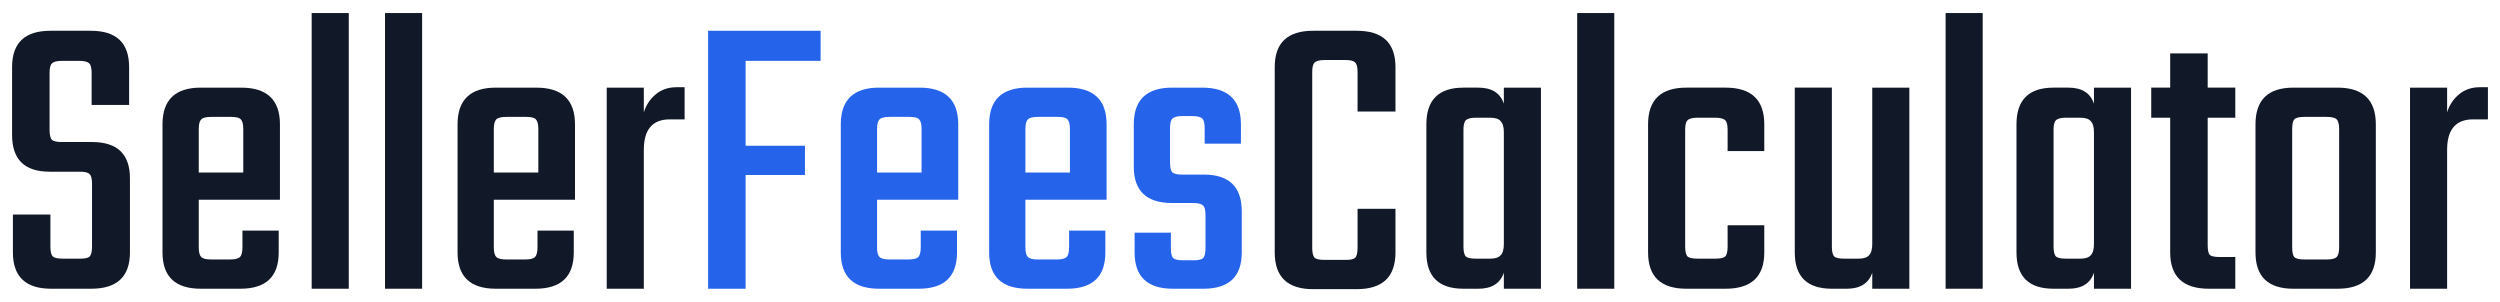
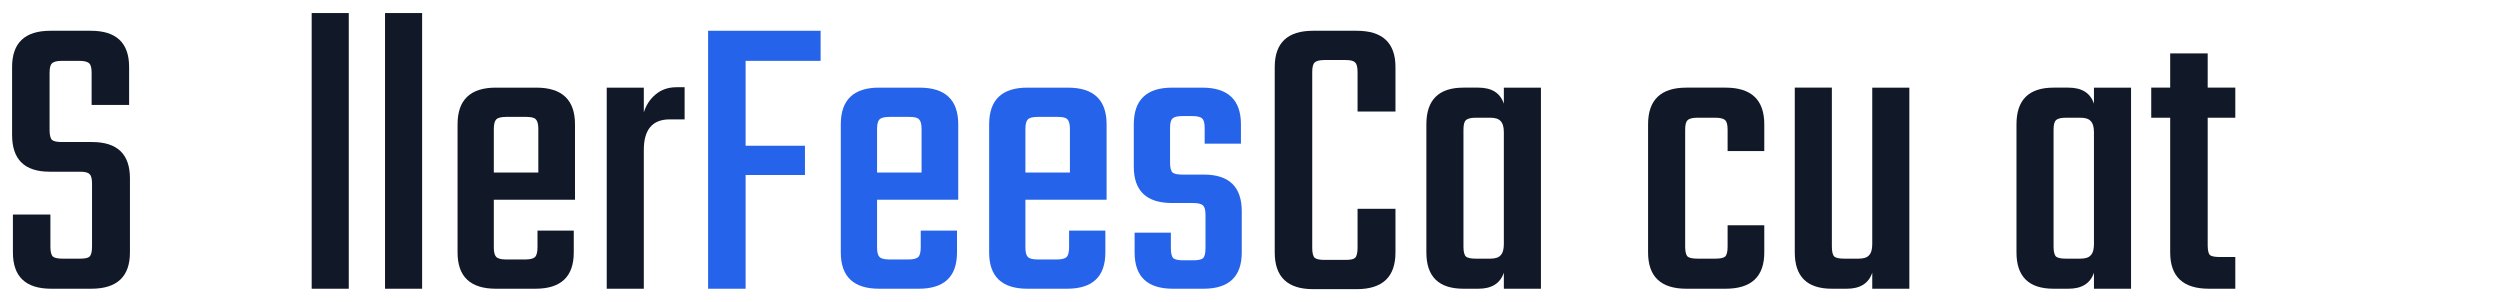
<svg xmlns="http://www.w3.org/2000/svg" width="182" height="22" version="1.1" viewBox="0 0 182 22">
  <g transform="translate(5e-5)" stroke-width="56.266" aria-label="SellerFeesCalculator">
    <g fill="#111827">
      <path d="m6.7 17.96v-4.59q0-0.54-0.18-0.69-0.15-0.18-0.69-0.18h-2.22q-2.73 0-2.73-2.67v-4.95q0-2.64 2.79-2.64h2.94q2.79 0 2.79 2.64v2.76h-2.73v-2.34q0-0.54-0.18-0.69-0.18-0.18-0.72-0.18h-1.26q-0.54 0-0.72 0.18-0.18 0.15-0.18 0.69v4.17q0 0.54 0.18 0.72 0.18 0.15 0.72 0.15h2.19q2.76 0 2.76 2.64v5.4q0 2.64-2.82 2.64h-2.91q-2.79 0-2.79-2.64v-2.76h2.73v2.34q0 0.54 0.18 0.72 0.18 0.15 0.72 0.15h1.26q0.54 0 0.69-0.15 0.18-0.18 0.18-0.72z" />
-       <path d="m14.62 6.38h2.94q2.82 0 2.82 2.67v5.49h-5.91v3.48q0 0.51 0.18 0.69t0.72 0.18h1.38q0.54 0 0.72-0.18t0.18-0.72v-1.2h2.64v1.59q0 2.64-2.79 2.64h-2.88q-2.79 0-2.79-2.64v-9.33q0-2.67 2.79-2.67zm-0.15 6.18h3.24v-3.18q0-0.51-0.18-0.69-0.15-0.18-0.69-0.18h-1.47q-0.54 0-0.72 0.18t-0.18 0.69z" />
      <path d="m25.39 21.02h-2.7v-20.07h2.7z" />
      <path d="m30.73 21.02h-2.7v-20.07h2.7z" />
      <path d="m36.1 6.38h2.94q2.82 0 2.82 2.67v5.49h-5.91v3.48q0 0.51 0.18 0.69t0.72 0.18h1.38q0.54 0 0.72-0.18t0.18-0.72v-1.2h2.64v1.59q0 2.64-2.79 2.64h-2.88q-2.79 0-2.79-2.64v-9.33q0-2.67 2.79-2.67zm-0.15 6.18h3.24v-3.18q0-0.51-0.18-0.69-0.15-0.18-0.69-0.18h-1.47q-0.54 0-0.72 0.18t-0.18 0.69z" />
      <path d="m49.24 6.35h0.6v2.34h-1.08q-1.89 0-1.89 2.22v10.11h-2.7v-14.64h2.7v1.8q0.24-0.78 0.84-1.29 0.63-0.54 1.53-0.54z" />
    </g>
    <g fill="#2563eb">
      <path d="m59.74 4.43h-5.46v6.18h4.32v2.13h-4.32v8.28h-2.73v-18.78h8.19z" />
      <path d="m64 6.38h2.94q2.82 0 2.82 2.67v5.49h-5.91v3.48q0 0.51 0.18 0.69t0.72 0.18h1.38q0.54 0 0.72-0.18t0.18-0.72v-1.2h2.64v1.59q0 2.64-2.79 2.64h-2.88q-2.79 0-2.79-2.64v-9.33q0-2.67 2.79-2.67zm-0.15 6.18h3.24v-3.18q0-0.51-0.18-0.69-0.15-0.18-0.69-0.18h-1.47q-0.54 0-0.72 0.18t-0.18 0.69z" />
      <path d="m74.8 6.38h2.94q2.82 0 2.82 2.67v5.49h-5.91v3.48q0 0.51 0.18 0.69t0.72 0.18h1.38q0.54 0 0.72-0.18t0.18-0.72v-1.2h2.64v1.59q0 2.64-2.79 2.64h-2.88q-2.79 0-2.79-2.64v-9.33q0-2.67 2.79-2.67zm-0.15 6.18h3.24v-3.18q0-0.51-0.18-0.69-0.15-0.18-0.69-0.18h-1.47q-0.54 0-0.72 0.18t-0.18 0.69z" />
      <path d="m87.76 18.08v-2.43q0-0.54-0.18-0.69-0.18-0.18-0.72-0.18h-1.53q-2.79 0-2.79-2.64v-3.09q0-2.67 2.79-2.67h2.19q2.82 0 2.82 2.67v1.41h-2.64v-1.14q0-0.54-0.18-0.69-0.18-0.18-0.72-0.18h-0.72q-0.54 0-0.72 0.18-0.18 0.15-0.18 0.69v2.52q0 0.54 0.18 0.72 0.18 0.15 0.72 0.15h1.56q2.76 0 2.76 2.67v3q0 2.64-2.79 2.64h-2.22q-2.79 0-2.79-2.64v-1.44h2.64v1.14q0 0.54 0.18 0.72 0.18 0.15 0.72 0.15h0.72q0.54 0 0.72-0.15 0.18-0.18 0.18-0.72z" />
    </g>
    <g fill="#111827">
      <path d="m101.59 8.12h-2.76v-2.88q0-0.54-0.18-0.69-0.15-0.18-0.69-0.18h-1.53q-0.54 0-0.72 0.18-0.18 0.15-0.18 0.69v12.81q0 0.54 0.18 0.72 0.18 0.15 0.72 0.15h1.53q0.54 0 0.69-0.15 0.18-0.18 0.18-0.72v-2.85h2.76v3.18q0 2.67-2.82 2.67h-3.18q-2.79 0-2.79-2.67v-13.5q0-2.64 2.79-2.64h3.18q2.82 0 2.82 2.64z" />
      <path d="m109.48 6.38h2.7v14.64h-2.7v-1.17q-0.39 1.17-1.86 1.17h-1.08q-2.7 0-2.7-2.64v-9.33q0-2.67 2.7-2.67h1.08q1.47 0 1.86 1.17zm-2.04 12.45h1.05q0.54 0 0.75-0.24 0.24-0.24 0.24-0.81v-8.16q0-0.57-0.24-0.81-0.21-0.24-0.75-0.24h-1.05q-0.54 0-0.72 0.18-0.18 0.15-0.18 0.69v8.52q0 0.54 0.18 0.72 0.18 0.15 0.72 0.15z" />
-       <path d="m117.52 21.02h-2.7v-20.07h2.7z" />
      <path d="m128.44 11h-2.67v-1.56q0-0.54-0.18-0.69-0.18-0.18-0.72-0.18h-1.29q-0.54 0-0.72 0.18-0.18 0.15-0.18 0.69v8.52q0 0.54 0.18 0.72 0.18 0.15 0.72 0.15h1.29q0.54 0 0.72-0.15 0.18-0.18 0.18-0.72v-1.56h2.67v1.98q0 2.64-2.82 2.64h-2.85q-2.79 0-2.79-2.64v-9.33q0-2.67 2.79-2.67h2.85q2.82 0 2.82 2.67z" />
      <path d="m136.3 6.38h2.7v14.64h-2.7v-1.17q-0.39 1.17-1.86 1.17h-1.08q-2.7 0-2.7-2.64v-12h2.7v11.58q0 0.54 0.18 0.72 0.18 0.15 0.72 0.15h1.05q0.54 0 0.75-0.24 0.24-0.24 0.24-0.81z" />
-       <path d="m144.34 21.02h-2.7v-20.07h2.7z" />
      <path d="m152.44 6.38h2.7v14.64h-2.7v-1.17q-0.39 1.17-1.86 1.17h-1.08q-2.7 0-2.7-2.64v-9.33q0-2.67 2.7-2.67h1.08q1.47 0 1.86 1.17zm-2.04 12.45h1.05q0.54 0 0.75-0.24 0.24-0.24 0.24-0.81v-8.16q0-0.57-0.24-0.81-0.21-0.24-0.75-0.24h-1.05q-0.54 0-0.72 0.18-0.18 0.15-0.18 0.69v8.52q0 0.54 0.18 0.72 0.18 0.15 0.72 0.15z" />
      <path d="m162.73 8.57h-2.01v9.27q0 0.54 0.15 0.72 0.18 0.15 0.72 0.15h1.14v2.31h-1.92q-2.82 0-2.82-2.64v-9.81h-1.38v-2.19h1.38v-2.49h2.73v2.49h2.01z" />
-       <path d="m166.96 6.38h3.21q2.79 0 2.79 2.67v9.33q0 2.64-2.79 2.64h-3.21q-2.76 0-2.76-2.64v-9.33q0-2.67 2.76-2.67zm3.33 11.61v-8.58q0-0.54-0.18-0.72t-0.72-0.18h-1.65q-0.54 0-0.72 0.18-0.15 0.18-0.15 0.72v8.58q0 0.54 0.15 0.72 0.18 0.18 0.72 0.18h1.65q0.54 0 0.72-0.18t0.18-0.72z" />
-       <path d="m180.52 6.35h0.6v2.34h-1.08q-1.89 0-1.89 2.22v10.11h-2.7v-14.64h2.7v1.8q0.24-0.78 0.84-1.29 0.63-0.54 1.53-0.54z" />
    </g>
  </g>
</svg>